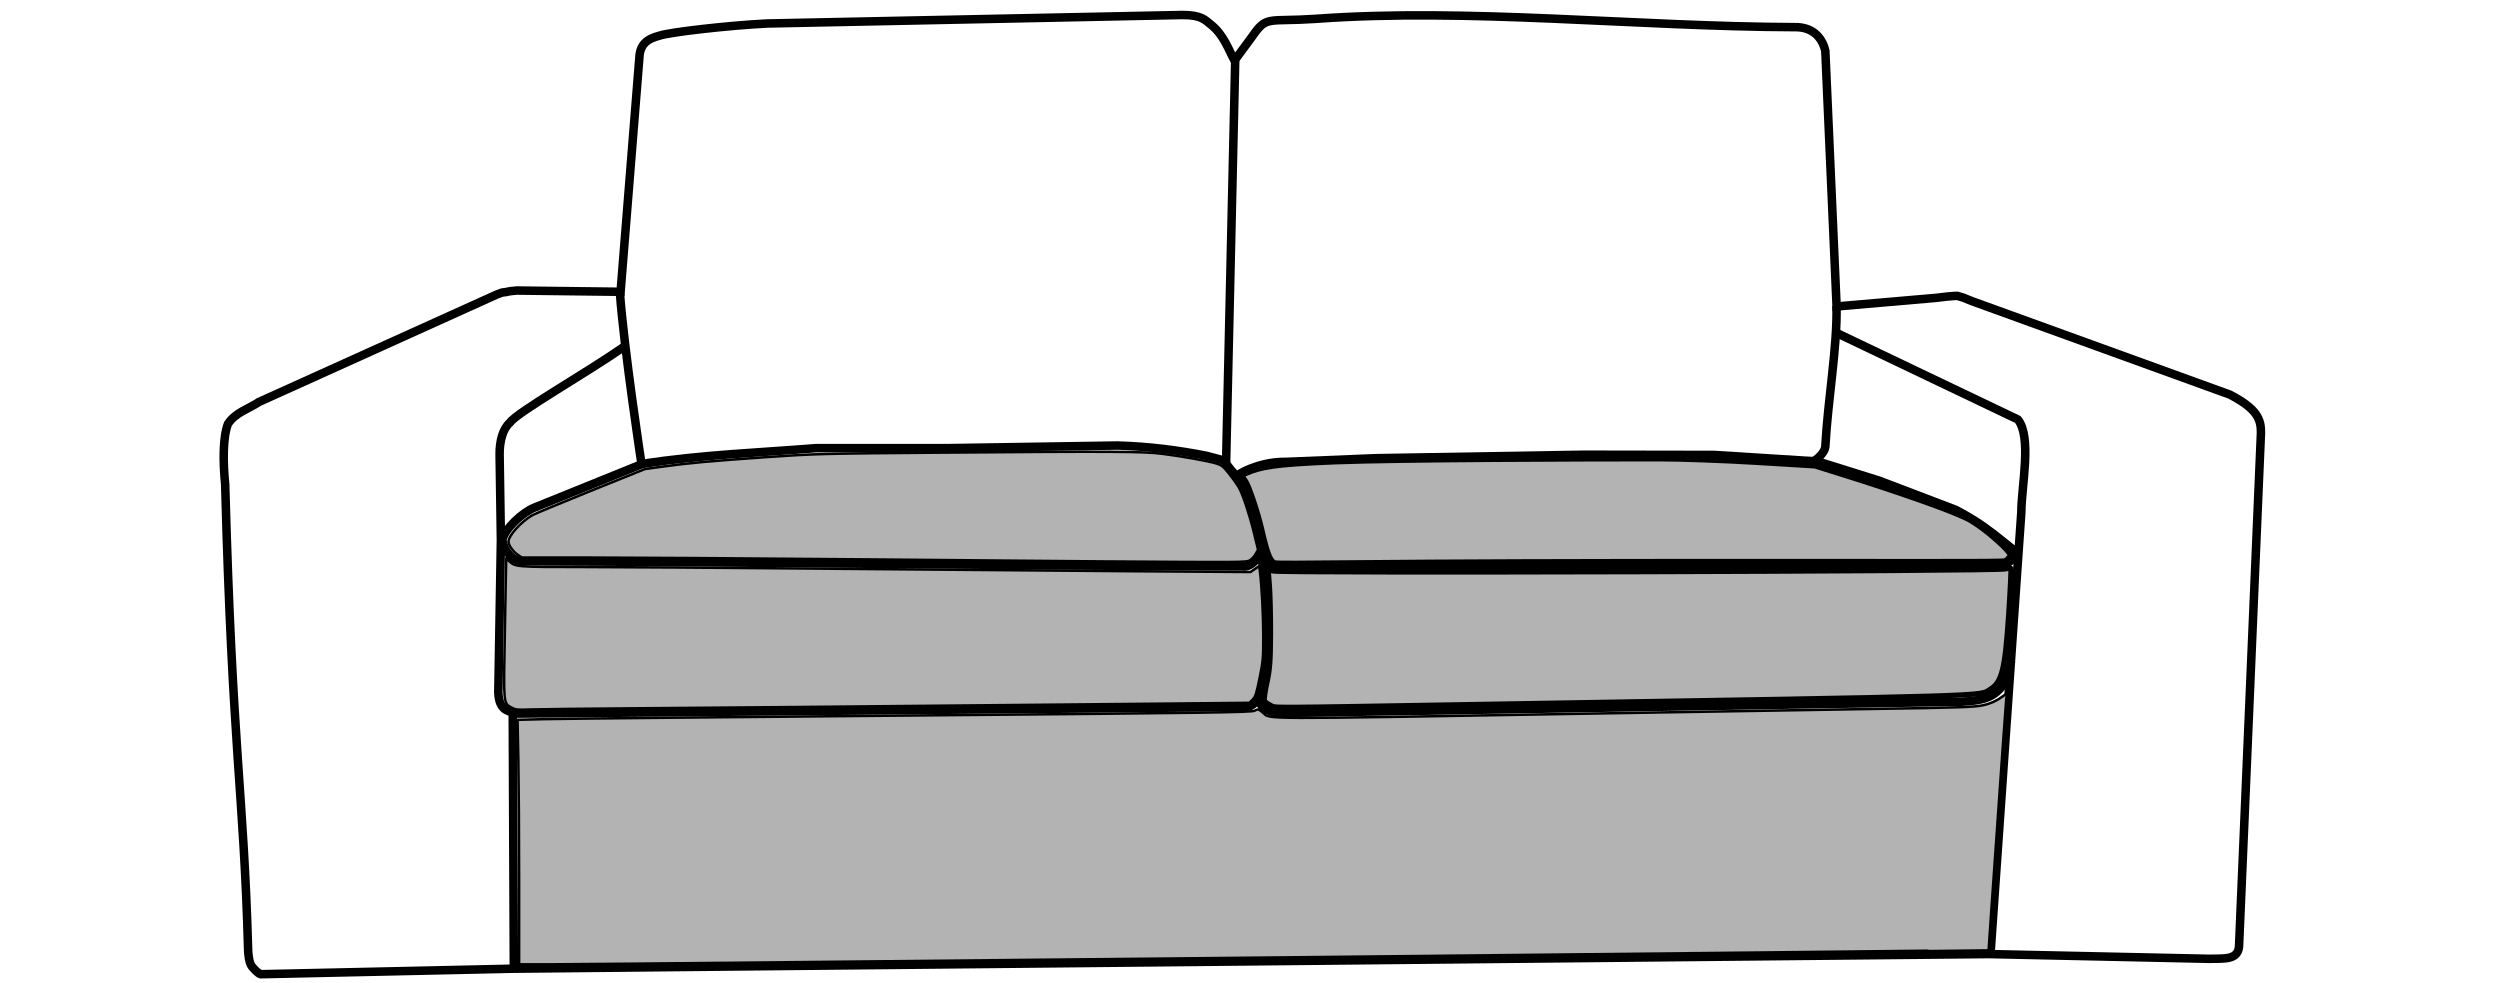
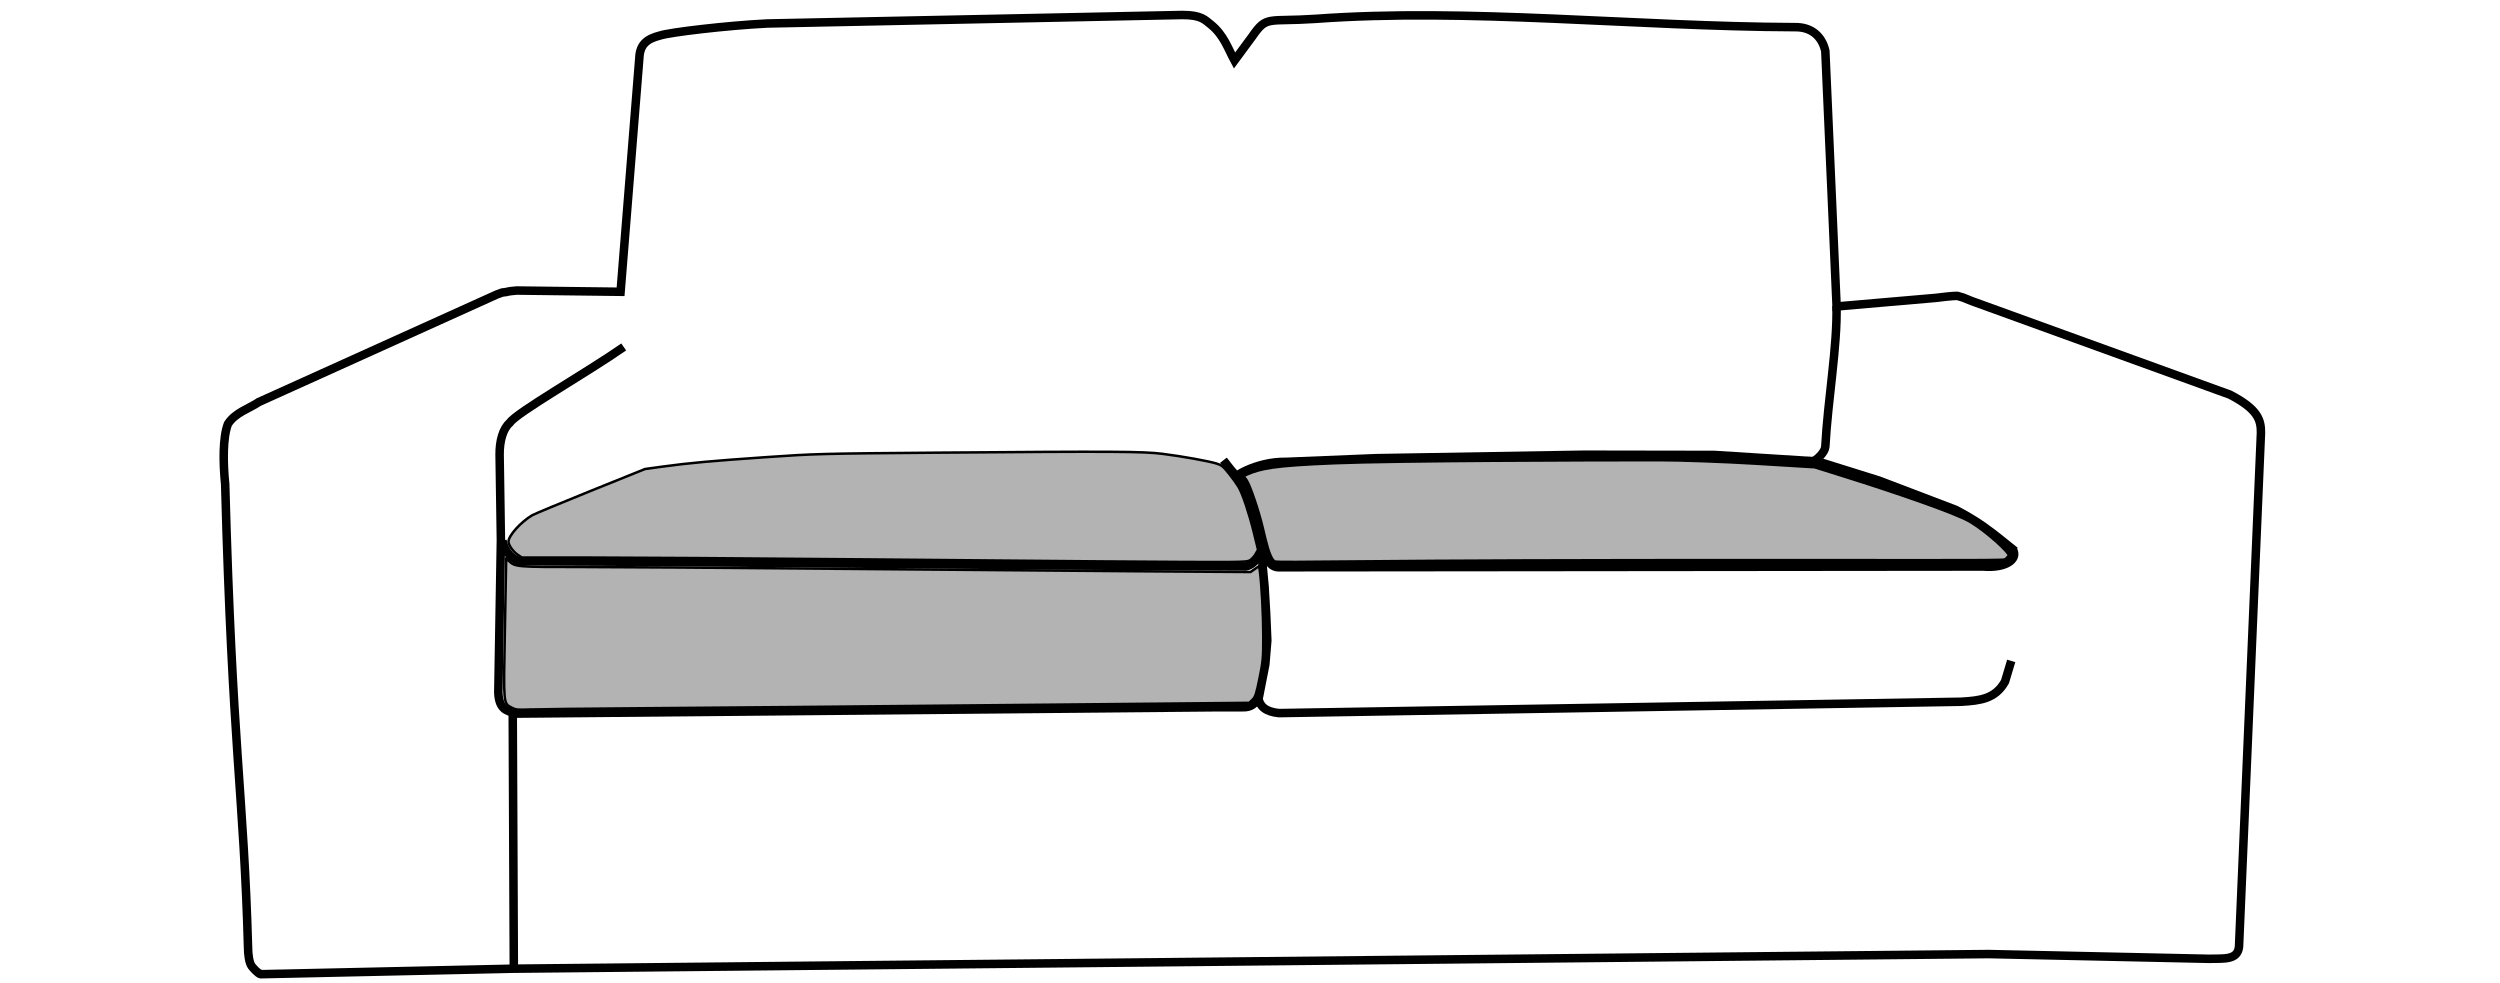
<svg xmlns="http://www.w3.org/2000/svg" xmlns:ns1="http://sodipodi.sourceforge.net/DTD/sodipodi-0.dtd" xmlns:ns2="http://www.inkscape.org/namespaces/inkscape" width="567" height="223" viewBox="0 0 150.019 59.002" version="1.1" id="svg5" xml:space="preserve" ns1:docname="Kivik 2er_SiKi_re_li_Korpus.svg" ns2:version="1.2.1 (9c6d41e410, 2022-07-14)">
  <ns1:namedview id="namedview18" pagecolor="#ffffff" bordercolor="#000000" borderopacity="0.25" ns2:showpageshadow="2" ns2:pageopacity="0.0" ns2:pagecheckerboard="0" ns2:deskcolor="#d1d1d1" ns2:document-units="mm" showgrid="false" ns2:zoom="3.7345436" ns2:cx="319.45001" ns2:cy="98.807255" ns2:window-width="2400" ns2:window-height="1261" ns2:window-x="2391" ns2:window-y="-9" ns2:window-maximized="1" ns2:current-layer="svg5" />
  <defs id="defs2" />
  <g id="layer2" transform="matrix(0.84,0,0,0.84,-4.49,-58.274)">
    <path style="fill:none;stroke:#000000;stroke-width:0.609" d="m 23.851,98.087 16.983,-7.674 0.389,-0.142 0.283,-0.036 c 0.223,-0.063 0.494,-0.081 0.754,-0.106 l 7.418,0.089 1.339,-16.685 c 0.036,-0.996 0.548,-1.383 1.475,-1.621 0.724,-0.238 4.832,-0.719 7.667,-0.86 l 29.639,-0.607 c 1.387,-0.005 1.625,0.358 2.059,0.693 0.918,0.74 1.234,1.745 1.677,2.56 l 1.276,-1.731 c 1.045,-1.505 1.061,-1.015 4.495,-1.245 10.89,-0.796 22.804,0.549 34.254,0.592 1.157,-0.023 1.933,0.616 2.182,1.698 l 0.807,18.255 7.097,-0.614 c 1.288,-0.166 1.537,-0.14 1.537,-0.14 l 0.406,0.12 0.603,0.245 18.451,6.687 c 1.998,1.038 2.231,1.799 2.22,2.743 l -1.567,36.7 c -0.107,0.976 -1.093,0.831 -2.142,0.861 l -15.751,-0.339 -105.397,1.045 -18.014,0.394 c -0.492,-0.267 0.078,0.084 -0.126,-0.048 -0.182,-0.118 -0.39,-0.334 -0.54,-0.525 -0.192,-0.243 -0.258,-0.93 -0.258,-1.257 -0.305,-11.058 -1.127,-14.273 -1.636,-33.173 -0.153,-1.533 -0.178,-3.335 0.199,-4.31 0.526,-0.808 1.463,-1.068 2.22,-1.567 z" id="path1647" />
    <path style="display:inline;fill:none;stroke:#000000;stroke-width:0.609" d="m 42.07,120.355 50.282,-0.457 h 1.763 c 0.629,0.027 0.922,-0.281 1.175,-0.784 l 0.445,-2.277 0.143,-1.706 -0.083,-1.932 -0.113,-1.921 -0.261,-2.808 c -0.283,-1.154 -0.54,-2.49 -0.947,-3.396 -0.163,-0.786 -0.703,-1.6 -1.208,-2.155 l -0.523,-0.666" id="path4247" />
    <path style="display:inline;fill:none;stroke:#000000;stroke-width:0.609" d="m 49.902,94.159 c -2.647,1.847 -7.672,4.7 -8.127,5.403 -0.513,0.441 -0.745,1.325 -0.739,2.286 l 0.092,6.095 -0.185,10.897 c 0.046,1.31 0.732,1.292 1.031,1.457 l 0.077,18.121 v 0.092 0" id="path4243" />
    <path style="display:none;fill:none;stroke:#000000;stroke-width:0.609" d="m 40.92,110.39 c 0,0 54.51,-0.231 54.51,-0.231" id="path4347" />
-     <path style="display:inline;fill:none;stroke:#000000;stroke-width:0.609" d="m 41.247,107.886 c 0.211,-0.772 1.385,-1.887 2.282,-2.253 l 7.757,-3.14 v 0 h -0.185" id="path4245" />
    <path style="display:inline;fill:none;stroke:#000000;stroke-width:0.609" d="m 93.795,103.441 c -0.633,0.16 1.221,-1.12 3.425,-1.074 l 6.43,-0.262 14.851,-0.247 9.311,0.016 7.406,0.468 4.348,1.36 5.485,2.09 c 0.403,0.211 1.213,0.648 1.959,1.172 0.953,0.669 1.858,1.451 2.291,1.783 m -0.279,7.84 -0.444,1.481 c -0.699,1.241 -1.78,1.356 -3.134,1.437 L 96.709,120.316 c -0.911,-0.094 -1.388,-0.443 -1.485,-1.16" id="path4251" />
-     <path style="display:inline;fill:none;stroke:#000000;stroke-width:0.609" d="m 136.639,93.202 12.508,5.973 c 0.127,0.056 0.261,0.112 0.35,0.167 1.019,1.266 0.252,4.765 0.245,6.654 l -0.404,5.785 -1.806,25.878 0.079,-0.232" id="path4255" />
    <path style="display:inline;fill:none;stroke:#000000;stroke-width:0.609" d="m 136.541,91.224 c 0.068,2.918 -0.615,6.668 -0.8,10.069 -0.036,0.406 -0.599,0.923 -0.834,1.012" id="path4253" />
-     <path style="display:inline;fill:none;stroke:#000000;stroke-width:0.609" d="m 49.625,90.211 c 0.277,3.971 1.547,12.306 1.547,12.306 4.487,-0.678 8.304,-0.793 12.49,-1.131 h 9.512 l 12.006,-0.185 c 2.245,0.065 4.352,0.336 6.372,0.739 l 1.385,0.369 0.646,-28.444 v -0.185" id="path4241" />
    <path style="fill:none;stroke:#000000;stroke-width:0.609" d="m 41.237,107.988 c 0.187,0.949 0.831,1.4 1.259,1.481 16.512,0.049 34.84,0.322 51.843,0.371 0.36,-0.062 0.688,-0.37 0.835,-0.626 l 0.345,-0.711" id="path321" />
    <path style="fill:none;stroke:#000000;stroke-width:0.609" d="m 95.361,108.235 c 0.374,0.652 0.547,1.641 1.299,1.663 l 50.36,-0.052 c 1.554,0.134 2.512,-0.492 2.131,-1.195" id="path1150" />
  </g>
  <path style="fill:#b3b3b3;stroke:#000000;stroke-width:0.315;stroke-dasharray:none" d="m 76.378,33.723 c -0.299,-0.339 -0.479,-1.161 -0.677,-2.001 -0.24,-1.019 -0.75,-2.533 -0.96,-2.854 -0.151,-0.231 -0.322,-0.313 0.047,-0.469 0.87,-0.368 1.604,-0.537 5.316,-0.685 3.783,-0.15 15.067,-0.182 19.438,-0.182 1.295,-3.5e-5 3.933,0.096 5.861,0.213 l 3.507,0.213 1.903,0.597 c 2.681,0.841 6.587,2.162 7.467,2.697 1.084,0.659 2.381,1.89 2.352,2.063 -0.014,0.082 -0.173,0.272 -0.31,0.336 -0.184,0.085 -5.851,0.025 -22.033,0.045 -21.204,0.026 -21.753,0.207 -21.912,0.027 z" id="path7948" />
-   <path style="fill:#b3b3b3;stroke:#000000;stroke-width:0.315;stroke-dasharray:none" d="m 76.237,42.321 c -0.171,-0.074 -0.336,-0.2 -0.366,-0.28 -0.031,-0.08 0.038,-0.569 0.153,-1.088 0.169,-0.767 0.21,-1.309 0.216,-2.897 0.004,-1.075 -0.027,-2.393 -0.069,-2.929 l -0.077,-0.975 0.277,0.11 c 0.355,0.14 43.618,0.017 43.993,-0.125 0.136,-0.052 0.271,-0.07 0.301,-0.041 0.029,0.029 -0.027,1.259 -0.125,2.733 -0.222,3.344 -0.407,4.098 -1.112,4.535 -0.687,0.426 0.876,0.379 -30.205,0.9 -13.933,0.234 -12.594,0.228 -12.985,0.058 z" id="path7950" />
  <path style="fill:#b3b3b3;fill-rule:evenodd;stroke:#000000;stroke-width:0.571;stroke-linecap:round;stroke-linejoin:round;paint-order:fill markers stroke" d="m 250.365,127.135 c -4.934,-0.035 -29.876,-0.248 -55.428,-0.474 -25.552,-0.226 -53.279,-0.41 -61.615,-0.409 l -15.156,10e-4 -0.903,-0.609 c -1.086,-0.732 -2.121,-2.196 -2.121,-3 0,-1.343 2.783,-4.438 5.355,-5.957 0.515,-0.304 6.48,-2.788 13.255,-5.519 l 12.317,-4.966 4.017,-0.548 c 6.046,-0.825 10.916,-1.269 23.43,-2.139 10.932,-0.76 12.444,-0.799 38.425,-1.01 40.552,-0.329 46.937,-0.294 51.412,0.278 4.422,0.565 10.153,1.596 12.078,2.171 1.183,0.354 1.571,0.665 2.884,2.313 0.835,1.048 1.81,2.404 2.166,3.014 0.914,1.562 2.421,6.08 3.491,10.467 l 0.911,3.735 -0.548,0.975 c -0.301,0.536 -0.887,1.175 -1.301,1.42 -0.796,0.47 -1.456,0.475 -32.668,0.255 z" id="path263" transform="scale(0.265)" />
  <path style="fill:#b3b3b3;fill-rule:evenodd;stroke:#000000;stroke-width:0.571;stroke-linecap:round;stroke-linejoin:round;paint-order:fill markers stroke" d="m 115.857,160.238 c -1.891,-1.01 -1.854,-0.595 -1.535,-17.175 0.156,-8.101 0.284,-15.158 0.284,-15.682 v -0.953 l 0.606,0.569 c 1.483,1.393 1.539,1.398 16.59,1.402 7.7,0.002 33.038,0.177 56.307,0.389 23.269,0.212 54.177,0.465 68.683,0.564 l 26.375,0.179 0.978,-0.676 0.978,-0.676 0.156,1.112 c 0.405,2.884 0.777,9.924 0.781,14.768 0.004,4.958 -0.058,5.663 -0.837,9.497 -0.727,3.579 -0.942,4.24 -1.582,4.868 l -0.74,0.727 -31.195,0.292 c -68.898,0.645 -86.981,0.804 -107.376,0.945 -11.708,0.081 -22.673,0.203 -24.367,0.272 -2.734,0.111 -3.194,0.064 -4.104,-0.423 z" id="path265" transform="scale(0.265)" />
-   <path style="fill:#b3b3b3;fill-rule:evenodd;stroke:#000000;stroke-width:0.571;stroke-linecap:round;stroke-linejoin:round;paint-order:fill markers stroke" d="m 117.551,199.69 c -2.4e-4,-10.272 -0.08,-22.73 -0.177,-27.683 l -0.176,-9.006 6.268,-0.159 c 3.448,-0.088 40.817,-0.458 83.042,-0.823 68.547,-0.593 76.862,-0.709 77.591,-1.086 0.792,-0.409 0.847,-0.398 1.817,0.38 2.018,1.619 -3.84,1.597 73.699,0.282 31.92,-0.541 47.591,-0.799 64.399,-1.057 19.788,-0.304 23.056,-0.414 25.072,-0.841 1.607,-0.341 3.137,-1.039 4.473,-2.041 l 0.893,-0.67 -0.158,1.437 c -0.087,0.79 -1.014,13.848 -2.06,29.017 -1.046,15.169 -1.939,27.62 -1.985,27.669 -0.1,0.108 -313.109,3.244 -324.598,3.252 l -8.1,0.006 -4.3e-4,-18.677 z" id="path286" transform="scale(0.265)" />
</svg>